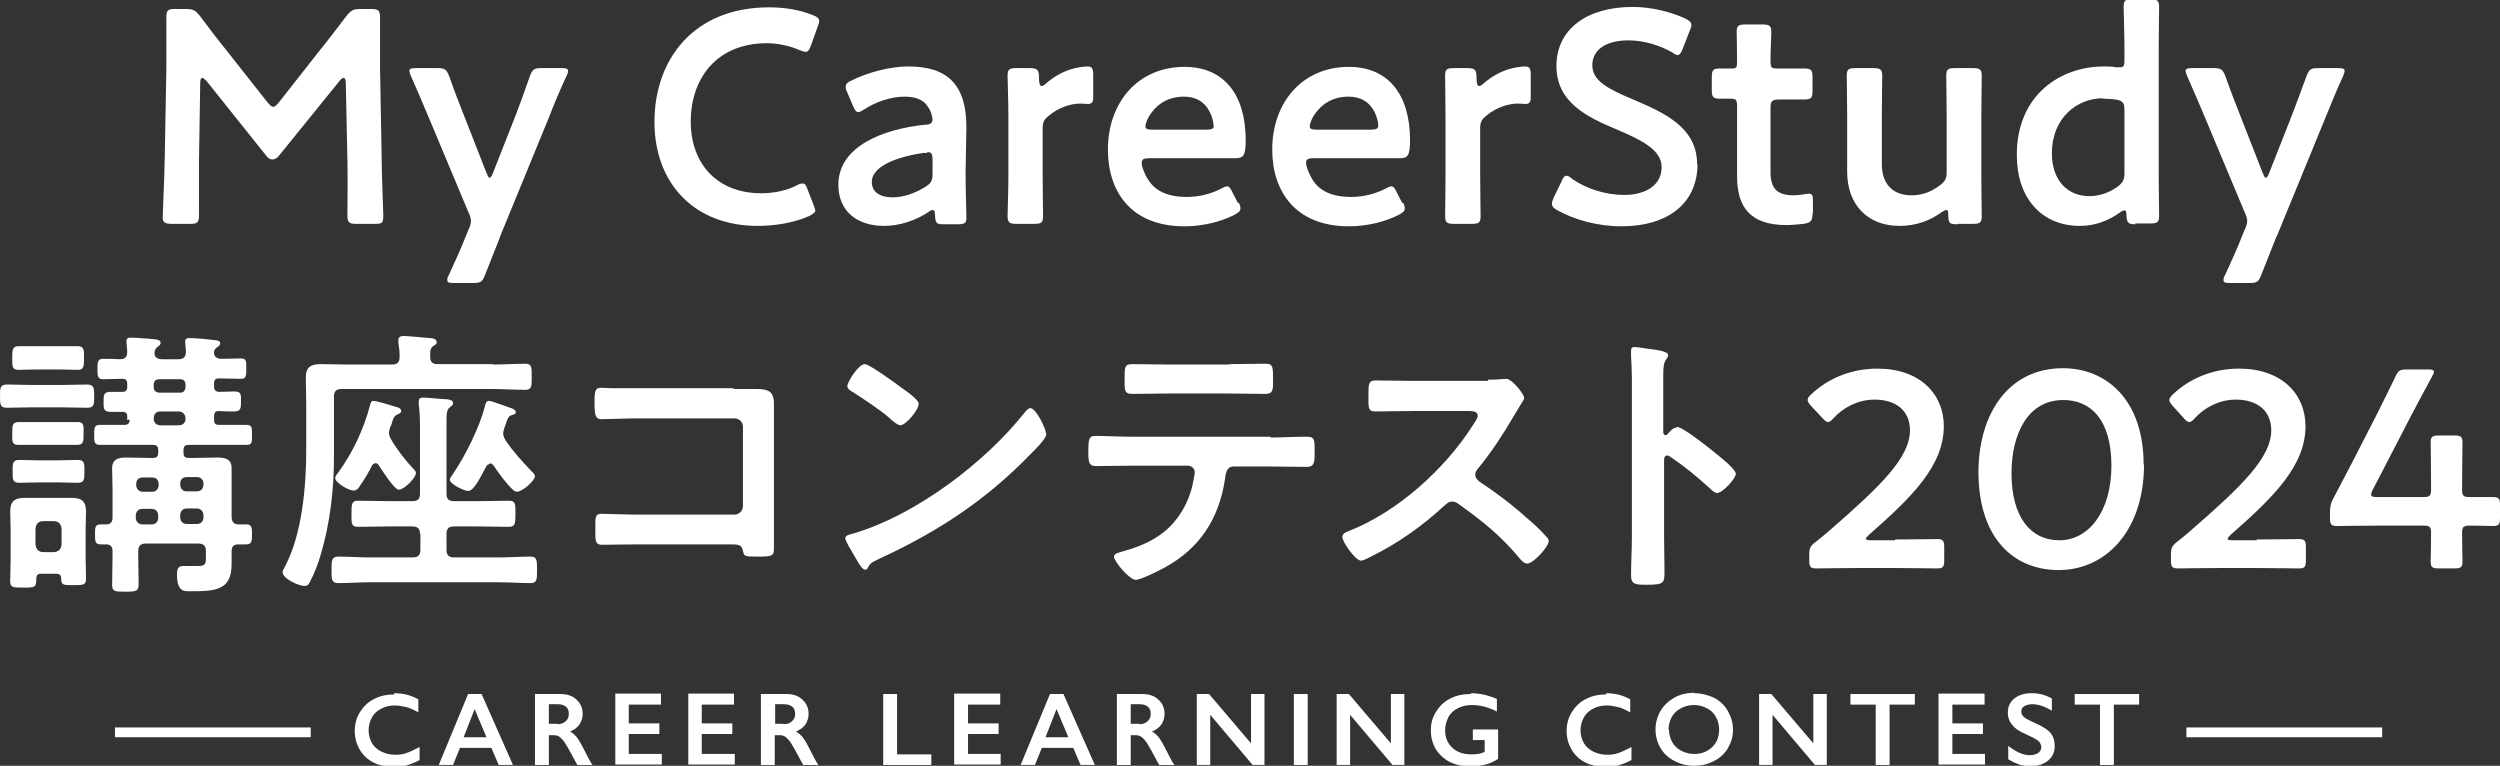
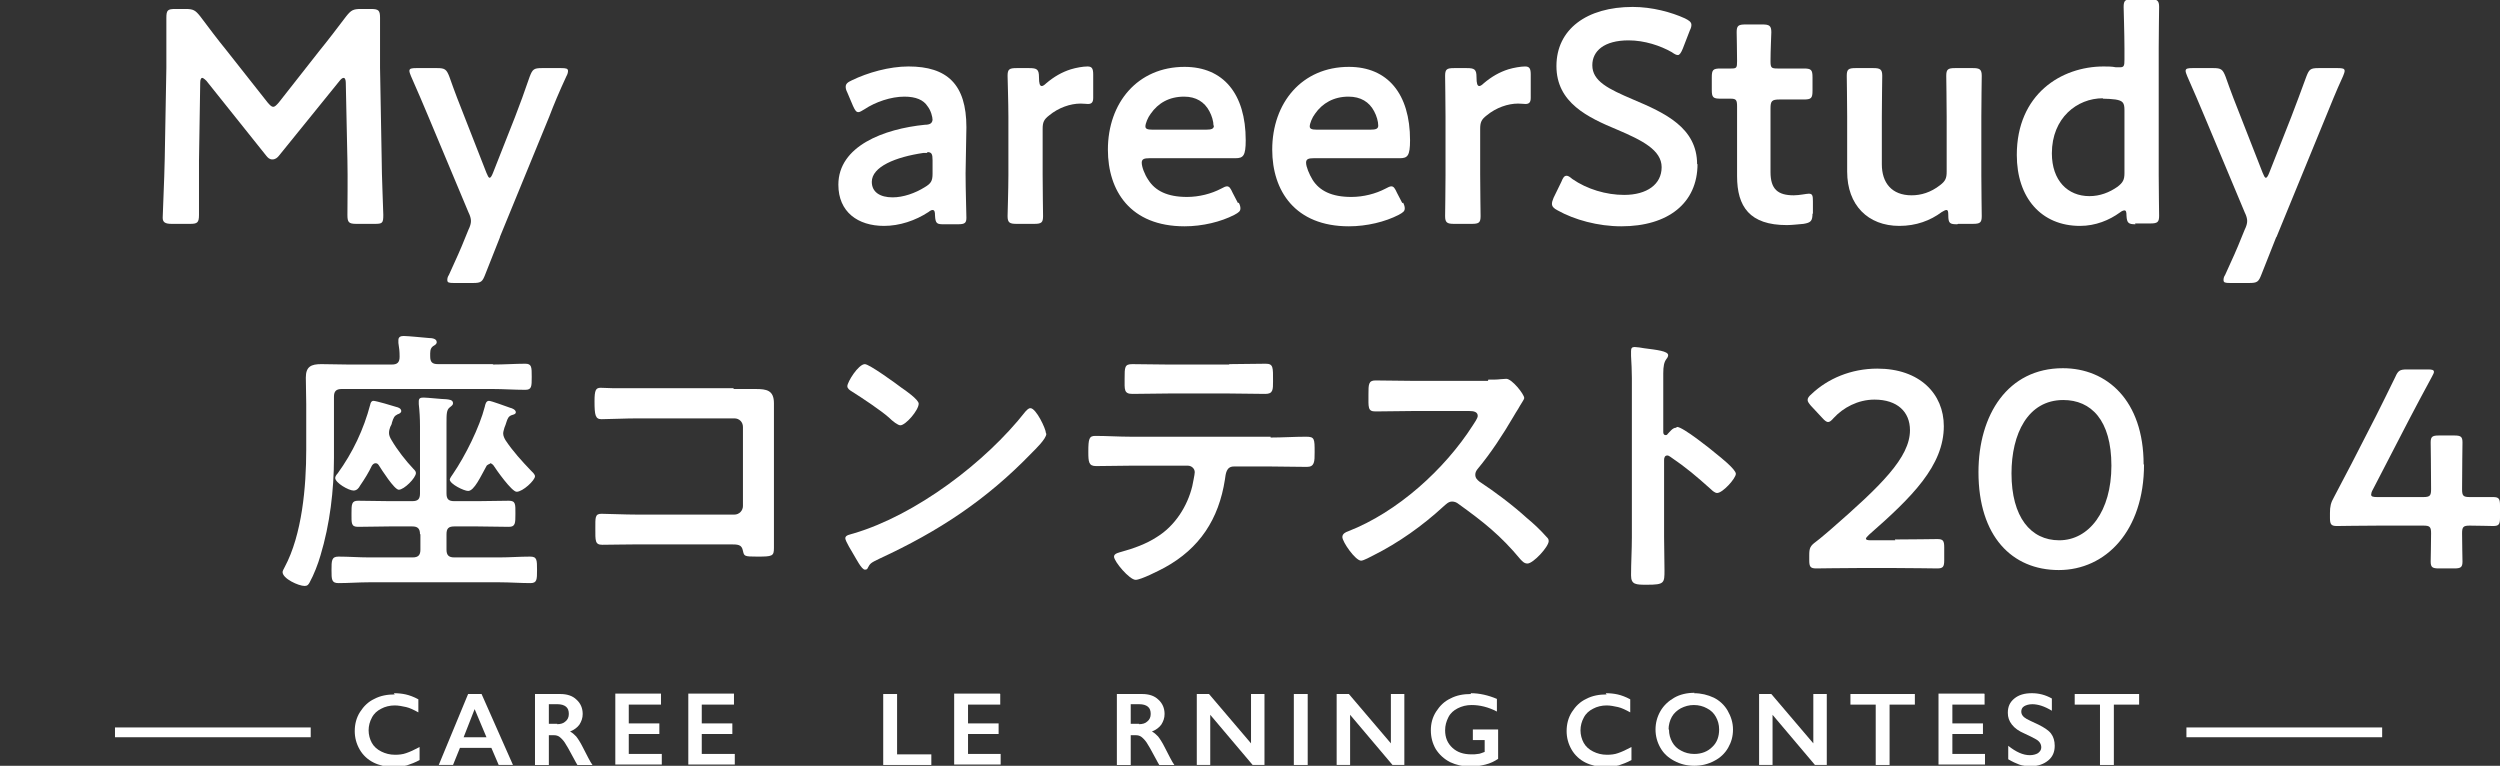
<svg xmlns="http://www.w3.org/2000/svg" id="_レイヤー_2" data-name="レイヤー 2" viewBox="0 0 61.31 18.78">
  <rect x="0" y="0" width="61.31" height="18.78" fill="#333333" stroke="none" />
  <defs>
    <style>
      .cls-1 {
        fill: none;
        stroke: #fff;
        stroke-miterlimit: 10;
        stroke-width: .24px;
      }

      .cls-2 {
        fill: #fff;
        stroke-width: 0px;
      }
    </style>
  </defs>
  <g id="_レイヤー_1-2" data-name="レイヤー 1">
    <g>
      <g>
        <path class="cls-2" d="M4.88,3.94c0,.26,0,1.16,0,1.33,0,.19-.04.22-.22.22h-.45c-.16,0-.22-.04-.22-.15,0-.1.04-.92.05-1.45l.04-2.23c0-.37,0-1.07,0-1.22,0-.19.03-.22.22-.22h.25c.19,0,.24.03.36.18.21.28.42.56.64.83l1.01,1.28c.06.07.1.11.14.11.04,0,.08-.04.14-.11l.99-1.26c.22-.27.44-.56.66-.85.12-.15.17-.18.36-.18h.25c.19,0,.22.04.22.22,0,.11,0,.69,0,1.22l.04,2.23c0,.4.04,1.27.04,1.38,0,.2-.02.22-.21.22h-.45c-.19,0-.22-.04-.22-.22,0-.22.01-.92,0-1.33l-.04-1.91c0-.07-.02-.12-.05-.12s-.06.02-.1.07l-1.49,1.84c-.04.05-.09.09-.16.09s-.11-.04-.15-.09l-1.47-1.84s-.07-.07-.1-.07-.05.04-.05.12l-.03,1.91Z" />
        <path class="cls-2" d="M12.26,5.82c-.11.28-.22.56-.36.91-.07.18-.1.21-.3.21h-.47c-.12,0-.16-.01-.16-.07,0-.03,0-.07.04-.13.17-.37.3-.66.39-.89l.09-.22c.04-.08.06-.15.06-.21s-.02-.13-.06-.21l-.98-2.34c-.14-.33-.26-.62-.43-1-.02-.05-.04-.1-.04-.13,0-.06.05-.07.17-.07h.51c.19,0,.23.03.3.21.13.37.25.68.37.98l.54,1.38c.03.07.05.12.08.12.02,0,.05-.04.08-.12l.54-1.37c.12-.31.23-.61.36-.99.07-.18.1-.21.3-.21h.47c.12,0,.17.01.17.07,0,.03-.01.08-.04.13-.18.39-.31.7-.42.99l-1.21,2.95Z" />
-         <path class="cls-2" d="M20,5.14c0,.07-.05.1-.16.16-.36.16-.82.24-1.26.24-1.54,0-2.53-1.03-2.53-2.55s.95-2.81,2.81-2.81c.39,0,.75.06,1.07.19.11.04.16.08.16.15,0,.04-.02.08-.04.14l-.16.45c-.04.11-.07.16-.13.16-.04,0-.08-.01-.15-.04-.23-.1-.52-.17-.8-.17-1.24,0-1.87.87-1.87,1.92s.66,1.76,1.73,1.76c.32,0,.63-.07.86-.19.07-.04.12-.05.15-.05.06,0,.09.04.13.16l.14.36c.02.06.04.1.04.14Z" />
        <path class="cls-2" d="M23.15,5.5c-.17,0-.21-.01-.22-.22,0-.08-.01-.13-.06-.13-.02,0-.05.01-.1.05-.32.21-.71.34-1.09.34-.64,0-1.12-.34-1.12-1.01,0-.95,1.12-1.37,2.12-1.47.13,0,.18-.04.19-.12,0-.07-.04-.23-.12-.33-.1-.16-.29-.24-.57-.24-.33,0-.71.13-.98.31-.07.04-.11.07-.15.07-.05,0-.08-.04-.13-.15l-.14-.33c-.03-.06-.04-.1-.04-.14,0-.07.04-.11.15-.16.39-.19.92-.34,1.39-.34.95,0,1.42.44,1.42,1.49l-.02,1.13c0,.42.02.96.02,1.09s-.04.16-.21.16h-.33ZM22.74,3.75s-.05,0-.09,0c-.69.1-1.27.34-1.27.71,0,.25.2.38.51.38.26,0,.55-.1.79-.25.15-.09.19-.15.19-.33v-.33c0-.15-.02-.2-.13-.2Z" />
        <path class="cls-2" d="M25.57,4.3c0,.33.01.95.01,1,0,.16-.04.19-.22.19h-.43c-.17,0-.22-.03-.22-.19,0-.05.02-.67.02-1v-1.44c0-.33-.02-.95-.02-1,0-.16.04-.19.22-.19h.31c.19,0,.24.03.24.22,0,.16.02.22.07.22.02,0,.06-.02.11-.07.19-.16.38-.27.6-.34.13-.04.3-.07.41-.07.11,0,.14.05.14.2v.57c0,.11-.04.15-.13.15-.04,0-.1-.01-.18-.01-.25,0-.54.1-.77.29-.13.1-.16.17-.16.33v1.14Z" />
        <path class="cls-2" d="M30.38,4.97c.03.06.04.1.04.14,0,.07-.04.1-.15.16-.33.17-.78.28-1.22.28-1.33,0-1.88-.87-1.88-1.88,0-1.15.73-2.03,1.88-2.03.95,0,1.5.66,1.5,1.8,0,.38-.06.44-.25.44h-2.11c-.13,0-.19.02-.19.11,0,.1.07.29.16.42.17.27.47.42.95.42.3,0,.6-.08.83-.2.07-.04.12-.06.15-.06.06,0,.09.05.14.16l.13.25ZM29.76,3.08c0-.1-.04-.24-.1-.35-.12-.23-.33-.36-.62-.36-.37,0-.64.16-.82.42-.07.09-.13.24-.13.31,0,.06.05.08.17.08h1.32c.13,0,.19-.02.19-.1Z" />
        <path class="cls-2" d="M34.41,4.97c.03.06.04.1.04.14,0,.07-.04.1-.15.16-.33.17-.78.28-1.22.28-1.32,0-1.88-.87-1.88-1.88,0-1.15.73-2.03,1.88-2.03.95,0,1.5.66,1.5,1.8,0,.38-.06.44-.25.44h-2.11c-.13,0-.19.02-.19.11,0,.1.08.29.16.42.17.27.47.42.95.42.3,0,.6-.08.83-.2.07-.04.12-.06.15-.06.06,0,.09.05.14.16l.13.25ZM33.8,3.08c0-.1-.04-.24-.1-.35-.12-.23-.33-.36-.63-.36-.36,0-.64.16-.82.42-.07.09-.13.24-.13.31,0,.06.05.08.17.08h1.32c.13,0,.19-.02.19-.1Z" />
        <path class="cls-2" d="M36.3,4.3c0,.33.01.95.01,1,0,.16-.04.19-.22.19h-.43c-.17,0-.22-.03-.22-.19,0-.05.01-.67.01-1v-1.44c0-.33-.01-.95-.01-1,0-.16.04-.19.22-.19h.31c.19,0,.24.03.24.22,0,.16.02.22.07.22.02,0,.06-.02.11-.07.19-.16.38-.27.6-.34.13-.04.31-.07.41-.07.11,0,.14.05.14.2v.57c0,.11-.04.15-.13.15-.04,0-.1-.01-.18-.01-.25,0-.54.1-.77.29-.13.1-.16.17-.16.33v1.14Z" />
        <path class="cls-2" d="M41.63,4.02c0,.96-.72,1.53-1.87,1.53-.57,0-1.15-.16-1.56-.39-.1-.05-.14-.1-.14-.16,0-.04.01-.08.04-.15l.19-.39c.04-.1.07-.15.13-.15.04,0,.08.03.14.08.36.25.83.39,1.27.39.56,0,.92-.26.92-.68s-.48-.66-1.09-.92c-.72-.3-1.49-.66-1.49-1.56s.74-1.45,1.87-1.45c.48,0,.95.13,1.28.28.1.05.16.09.16.16,0,.04-.01.08-.04.14l-.17.44c-.04.1-.08.16-.12.16-.04,0-.08-.02-.15-.07-.28-.16-.67-.29-1.06-.29-.6,0-.89.26-.89.61,0,.39.39.58,1,.84.78.33,1.57.69,1.57,1.59Z" />
        <path class="cls-2" d="M44.45,5.23c0,.19-.04.23-.22.26-.13.01-.28.03-.41.03-.91,0-1.22-.45-1.22-1.2v-1.71c0-.15-.02-.19-.15-.19-.09,0-.22,0-.25,0-.19,0-.22-.03-.22-.22v-.3c0-.19.03-.22.22-.22.06,0,.18,0,.26,0,.13,0,.14-.02.14-.18,0-.23-.01-.66-.01-.71,0-.16.04-.19.22-.19h.41c.17,0,.22.03.22.19,0,.05-.02.45-.02.71,0,.16.02.18.17.18h.2c.13,0,.36,0,.44,0,.19,0,.22.03.22.22v.32c0,.19-.03.22-.22.22-.07,0-.31,0-.44,0h-.15c-.19,0-.22.04-.22.22v1.56c0,.42.18.57.57.57.14,0,.31-.04.37-.04.09,0,.1.05.1.19v.31Z" />
        <path class="cls-2" d="M48,5.5c-.18,0-.22-.02-.22-.22,0-.1-.01-.13-.05-.13-.02,0-.06.02-.11.05-.28.21-.63.34-1.04.34-.77,0-1.28-.51-1.28-1.33v-1.35c0-.33-.01-.95-.01-1,0-.16.04-.19.22-.19h.43c.17,0,.22.03.22.19,0,.05-.01.67-.01,1v1.17c0,.45.24.76.73.76.23,0,.47-.07.7-.25.13-.1.16-.17.16-.33v-1.35c0-.33-.01-.95-.01-1,0-.16.04-.19.22-.19h.43c.17,0,.22.03.22.19,0,.05-.01.67-.01,1v1.44c0,.33.01.95.01,1,0,.16-.04.19-.22.19h-.36Z" />
        <path class="cls-2" d="M52.37,5.5c-.17,0-.21-.03-.22-.21,0-.09-.01-.13-.05-.13-.02,0-.06.01-.11.05-.26.19-.6.33-.98.33-.95,0-1.55-.69-1.55-1.74,0-1.49,1.09-2.17,2.13-2.17.1,0,.2,0,.3.02.04,0,.07,0,.1,0,.1,0,.11-.04.11-.19v-.28c0-.34-.02-.95-.02-1.01,0-.16.04-.19.22-.19h.43c.17,0,.22.03.22.19,0,.05-.01.67-.01,1.01v3.11c0,.33.01.95.01,1,0,.16-.04.19-.22.19h-.37ZM51.57,2.41c-.63,0-1.25.48-1.25,1.35,0,.67.39,1.05.92,1.05.26,0,.49-.09.69-.23.13-.1.17-.17.17-.33v-1.55c0-.18-.04-.23-.22-.26-.09-.01-.19-.02-.31-.02Z" />
        <path class="cls-2" d="M55.82,5.82c-.11.28-.22.56-.36.91-.07.18-.1.21-.3.21h-.47c-.12,0-.16-.01-.16-.07,0-.03,0-.07.04-.13.17-.37.3-.66.39-.89l.09-.22c.04-.08.06-.15.06-.21s-.02-.13-.06-.21l-.98-2.34c-.14-.33-.26-.62-.43-1-.02-.05-.04-.1-.04-.13,0-.06.05-.07.17-.07h.51c.19,0,.23.03.3.21.13.37.25.68.37.98l.54,1.38c.03.07.05.12.08.12.02,0,.05-.04.08-.12l.54-1.37c.12-.31.23-.61.37-.99.07-.18.1-.21.3-.21h.47c.12,0,.17.01.17.07,0,.03-.02.08-.04.13-.18.39-.3.7-.42.99l-1.21,2.95Z" />
      </g>
      <g>
-         <path class="cls-2" d="M.74,9.99c-.19,0-.38.01-.58.01C0,10,0,9.9,0,9.72c0-.2,0-.29.17-.29.19,0,.38.01.57.01h.82c.19,0,.38-.01.58-.01.17,0,.17.1.17.29s0,.28-.17.28c-.19,0-.38-.01-.58-.01h-.82ZM1.37,14.07h-.36c-.08,0-.12.03-.12.13,0,.21-.04.21-.32.21-.25,0-.32,0-.32-.16,0-.17.01-.34.01-.51v-.77c0-.14-.01-.28-.01-.43,0-.24.11-.33.34-.33.12,0,.25,0,.37,0h.44c.12,0,.25,0,.37,0,.24,0,.34.09.34.34,0,.14-.01.27-.01.41v.71c0,.17.01.34.01.52,0,.16-.07.16-.31.16-.25,0-.3,0-.3-.16,0-.09-.04-.12-.13-.12ZM.91,9.06c-.16,0-.32.01-.47.01s-.14-.12-.14-.29c0-.18,0-.29.15-.29.12,0,.31,0,.47,0h.52c.16,0,.35,0,.47,0,.16,0,.15.11.15.29s0,.29-.14.29-.32-.01-.47-.01h-.52ZM.95,10.91c-.17,0-.34,0-.51,0-.16,0-.14-.12-.14-.28,0-.19,0-.28.16-.28s.33,0,.49,0h.45c.17,0,.34,0,.51,0,.16,0,.14.12.14.28,0,.19,0,.28-.16.28s-.33,0-.49,0h-.45ZM.97,11.83c-.17,0-.34.01-.5.01-.17,0-.16-.1-.16-.28,0-.16-.01-.28.15-.28s.34.01.51.01h.43c.17,0,.34-.01.51-.01s.16.1.16.28c0,.19,0,.28-.16.28s-.34-.01-.51-.01h-.43ZM1.32,13.54c.12-.01.18-.07.19-.19v-.38c-.01-.12-.08-.19-.19-.19h-.26c-.12,0-.18.07-.19.19v.38c.01.12.08.19.19.19h.26ZM3.12,10.3v-.08c0-.08-.03-.12-.12-.12-.1,0-.19,0-.29,0-.17,0-.17-.08-.17-.24,0-.17,0-.25.17-.25.1,0,.19,0,.29,0,.09,0,.12-.04.12-.12v-.07c0-.09-.03-.13-.12-.13-.12,0-.37.01-.47.01-.14,0-.14-.08-.14-.25,0-.15,0-.25.13-.25s.27,0,.42.01c.12,0,.18-.05.18-.18,0-.07-.02-.21-.02-.26,0-.08.05-.09.12-.09.08,0,.22.01.31.02.05,0,.1,0,.13.01.18.01.28.02.28.1,0,.04-.03.06-.08.1-.04.03-.06.07-.07.12,0,.01,0,.03,0,.04,0,.11.1.14.19.14h.39c.13,0,.19-.05.19-.19,0-.05-.02-.23-.02-.24,0-.08.05-.09.12-.09.1,0,.46.03.58.05.06,0,.16.01.16.08,0,.05-.03.06-.08.1-.04.03-.06.05-.07.1,0,.01,0,.04,0,.04,0,.1.09.14.18.14.16,0,.32-.01.48-.01.14,0,.13.08.13.25s0,.25-.13.25c-.17,0-.37-.01-.54-.01-.09,0-.12.04-.12.12v.08c0,.08.03.12.12.13.13,0,.25-.01.38-.01.17,0,.16.08.16.24s0,.25-.16.25c-.12,0-.25,0-.38-.01-.09,0-.12.04-.12.13v.08c0,.1.03.13.13.13.22,0,.44,0,.66,0,.14,0,.14.06.14.25s0,.24-.14.24c-.22,0-.43,0-.65,0h-.76c-.09,0-.13.03-.13.13v.06c0,.09.03.13.13.13h.14c.19,0,.38-.01.56-.01s.35.03.35.26c0,.17,0,.34,0,.51v.68c0,.12.05.19.17.19h.19c.14,0,.14.09.14.24,0,.16,0,.25-.14.25-.06,0-.12,0-.19,0-.12,0-.17.05-.17.18,0,.1,0,.2,0,.3,0,.65-.39.67-1.03.67-.12,0-.31.02-.31-.41,0-.17.05-.21.16-.21.12,0,.25,0,.37,0,.19,0,.18-.07.18-.3v-.06c0-.13-.05-.19-.19-.19h-1.28c-.13,0-.19.05-.19.19v.12c0,.23.01.45.01.68,0,.18-.06.19-.32.19s-.33,0-.33-.17c0-.23.01-.46.01-.69v-.14c0-.1-.05-.16-.15-.16-.05,0-.1,0-.14,0-.14,0-.14-.08-.14-.25,0-.16,0-.24.14-.24h.14c.1,0,.15-.06.15-.16v-.69c0-.17-.01-.34-.01-.52,0-.23.15-.27.35-.27.19,0,.37.01.56.01h.09c.09,0,.13-.03.13-.13v-.06c0-.1-.04-.13-.13-.13h-.65c-.22,0-.43,0-.65,0-.14,0-.14-.08-.14-.24,0-.18,0-.25.14-.25.2,0,.4,0,.6,0,.09,0,.13-.04.13-.13ZM3.89,11.87c0-.1-.06-.16-.16-.16h-.23c-.1,0-.16.06-.16.16v.02c0,.1.07.17.16.17h.23c.1,0,.16-.07.16-.17v-.02ZM3.49,12.48c-.1,0-.16.07-.16.17v.05c0,.09.07.16.16.16h.23c.1,0,.16-.07.16-.16v-.05c0-.1-.06-.17-.16-.17h-.23ZM3.9,9.3c-.08,0-.13.05-.13.13v.07c0,.08.05.12.13.13h.52c.08,0,.12-.05.13-.13v-.07c0-.08-.05-.13-.13-.13h-.52ZM3.93,10.09c-.1,0-.16.07-.16.17h0c0,.11.07.17.16.17h.45c.1,0,.17-.06.17-.16h0c0-.11-.07-.18-.17-.18h-.45ZM4.83,12.05c.1,0,.16-.07.16-.17v-.02c0-.1-.07-.16-.16-.16h-.25c-.1,0-.16.06-.16.16v.02c0,.1.06.17.16.17h.25ZM4.42,12.69c0,.09.06.16.16.16h.25c.1,0,.16-.07.16-.16v-.05c0-.1-.07-.17-.16-.17h-.25c-.1,0-.16.07-.16.17v.05Z" />
        <path class="cls-2" d="M12.08,8.94c.28,0,.57-.02.8-.02.16,0,.16.08.16.32s0,.32-.16.32c-.27,0-.54-.02-.8-.02h-3.7c-.14,0-.19.06-.19.19v1.5c0,.79-.1,1.63-.33,2.39-.06.21-.16.47-.27.67-.03.05-.05.08-.12.08-.15,0-.54-.18-.54-.34,0-.03.03-.08.05-.12.43-.8.53-1.98.53-2.88v-1.12c0-.21-.01-.43-.01-.65,0-.27.13-.33.38-.33.22,0,.44.01.66.01h1.07c.13,0,.19-.05.19-.19s-.01-.21-.03-.34c0-.02,0-.05,0-.07,0-.08.06-.1.13-.1.1,0,.5.04.62.05.06,0,.19.01.19.1,0,.05-.04.07-.09.1-.08.06-.07.15-.07.25,0,.14.05.19.19.19h1.36ZM10.3,13.1c0-.14-.06-.19-.19-.19h-.56c-.25,0-.51.01-.77.01-.17,0-.16-.09-.16-.32s0-.32.16-.32c.26,0,.51.01.77.01h.56c.14,0,.19-.05.19-.19v-1.64c0-.19-.01-.38-.03-.55,0-.02,0-.05,0-.07,0-.08.05-.09.12-.09.09,0,.45.04.55.04.07.01.17.01.17.1,0,.04-.03.06-.08.1-.08.06-.08.17-.08.38v1.73c0,.14.05.19.19.19h.58c.25,0,.51-.01.76-.01.17,0,.16.09.16.32s0,.32-.16.32c-.25,0-.51-.01-.76-.01h-.58c-.14,0-.19.05-.19.19v.38c0,.13.05.19.19.19h1.11c.25,0,.5-.02.75-.02.17,0,.17.08.17.33,0,.23,0,.32-.16.32-.25,0-.51-.02-.76-.02h-3.2c-.25,0-.5.02-.75.02-.17,0-.17-.09-.17-.32s0-.33.17-.33c.25,0,.5.02.75.02h1.07c.14,0,.19-.06.19-.19v-.38ZM9.54,10.62c0,.06.03.12.06.17.14.24.35.51.54.71.03.03.06.06.06.1,0,.12-.29.41-.42.41-.11,0-.42-.49-.49-.6-.02-.03-.04-.05-.08-.05s-.07.03-.09.06c-.08.17-.18.33-.29.49-.03.06-.08.12-.16.12-.12,0-.45-.19-.45-.31,0-.03.03-.08.06-.11.37-.51.64-1.08.8-1.69.01-.05.03-.09.08-.09.06,0,.47.12.56.15.05.01.12.04.12.1,0,.05-.06.07-.09.08-.08.04-.1.08-.14.21,0,.03-.02.06-.04.1-.02.05-.03.1-.03.15ZM12.02,11.37s-.08.03-.09.06c-.14.25-.3.61-.45.61-.1,0-.45-.17-.45-.28,0-.03.06-.11.08-.14.3-.44.65-1.14.78-1.65.01-.05.03-.14.1-.14.06,0,.43.14.52.17.05.01.14.05.14.11,0,.05-.07.06-.1.07-.08.03-.1.08-.13.17-.01.04-.03.09-.05.14-.01.05-.03.09-.03.14,0,.06.03.12.06.17.18.27.4.51.62.74.03.03.1.09.1.14,0,.1-.3.38-.45.38-.12,0-.5-.54-.57-.65-.03-.03-.05-.05-.09-.05Z" />
        <path class="cls-2" d="M18,9.54c.18,0,.35,0,.53,0,.27,0,.45.03.45.35,0,.21,0,.41,0,.62v2.31c0,.21,0,.42,0,.62s-.04.21-.41.21c-.32,0-.32-.01-.35-.14-.03-.16-.12-.16-.33-.16h-2.23c-.3,0-.71.01-.89.01s-.17-.1-.17-.4c0-.27-.01-.36.15-.36s.56.02.89.02h2.37c.12,0,.21-.1.21-.21v-1.94c0-.12-.09-.21-.21-.21h-2.37c-.3,0-.71.02-.89.02-.15,0-.17-.1-.17-.44,0-.27.03-.33.15-.33.1,0,.2.01.3.01.2,0,.4,0,.6,0h2.35Z" />
        <path class="cls-2" d="M25.66,10.64c0,.12-.27.38-.36.47-1.11,1.15-2.28,1.92-3.73,2.59-.23.11-.23.12-.29.23-.01.03-.03.04-.07.04-.08,0-.22-.28-.27-.36-.04-.07-.21-.34-.21-.41,0-.08.12-.09.21-.12,1.52-.45,3.23-1.74,4.21-2.99.03-.03.07-.08.12-.08.14,0,.38.51.38.61ZM22.11,9.51c.09.06.42.29.42.39,0,.16-.32.53-.45.53-.06,0-.19-.1-.28-.19-.19-.17-.67-.49-.91-.64-.05-.03-.11-.07-.11-.13,0-.1.27-.54.43-.54.11,0,.77.48.9.58Z" />
        <path class="cls-2" d="M31.16,10.73c.29,0,.58-.02.87-.02.21,0,.21.05.21.38,0,.23,0,.36-.19.36-.3,0-.6-.01-.89-.01h-.9c-.19,0-.2.18-.22.32-.15.97-.62,1.69-1.48,2.16-.13.07-.58.3-.71.3-.15,0-.53-.45-.53-.57,0-.08.13-.1.19-.12.29-.08.6-.19.86-.36.44-.27.75-.75.87-1.25.01-.06.06-.28.06-.34,0-.09-.08-.16-.17-.16h-1.39c-.28,0-.57.01-.86.01-.18,0-.19-.1-.19-.35,0-.32.02-.39.17-.39.29,0,.58.02.87.02h3.43ZM30.15,8.93c.29,0,.59-.01.89-.01.19,0,.18.09.18.43,0,.21,0,.31-.19.31-.29,0-.58-.01-.88-.01h-1.5c-.29,0-.59.01-.88.01-.21,0-.19-.11-.19-.37,0-.29,0-.36.19-.36.3,0,.59.01.89.01h1.48Z" />
        <path class="cls-2" d="M36.5,9.31c.11,0,.23,0,.29-.01.04,0,.11-.01.15-.01.14,0,.44.38.44.47,0,.04-.08.14-.15.27-.04.06-.08.13-.11.18-.27.46-.55.89-.89,1.3-.03.04-.05.08-.05.13,0,.08.04.12.1.17.38.25.82.58,1.16.89.17.14.34.3.49.47.03.03.05.05.05.1,0,.14-.38.55-.52.55-.08,0-.12-.05-.17-.1-.49-.59-.91-.92-1.52-1.36-.05-.04-.1-.06-.16-.06-.09,0-.15.07-.21.12-.51.47-1.1.89-1.72,1.2-.06.03-.24.13-.3.13-.14,0-.46-.46-.46-.58,0-.08.08-.12.14-.14,1.21-.47,2.37-1.52,3.06-2.6.03-.05.12-.17.12-.23,0-.1-.1-.12-.2-.12h-1.42c-.29,0-.59.01-.89.01-.19,0-.17-.1-.17-.42,0-.24,0-.34.17-.34.29,0,.59.01.89.01h1.87Z" />
        <path class="cls-2" d="M41.13,10.47c.14,0,.82.54.96.66.1.08.48.38.48.49s-.32.47-.46.47c-.05,0-.11-.05-.15-.09-.37-.33-.59-.52-1-.8-.02-.01-.04-.03-.07-.03-.06,0-.08.05-.08.11v1.88c0,.27.01.54.01.82,0,.32,0,.36-.43.36-.27,0-.39,0-.39-.23,0-.31.02-.62.02-.93v-3.91c0-.18-.01-.36-.02-.54,0-.03,0-.1,0-.12,0-.07.02-.1.09-.1.04,0,.19.02.23.03.31.04.59.07.59.17,0,.03-.02.07-.04.09-.06.08-.08.18-.08.36,0,.1,0,.23,0,.41v1.03c0,.05.03.07.05.07.03,0,.04,0,.06-.03.05-.05.12-.15.2-.15Z" />
        <path class="cls-2" d="M46.47,13.23c.35,0,1-.01,1.04-.01.14,0,.17.04.17.2v.32c0,.16-.03.2-.17.2-.05,0-.69-.01-1.04-.01h-.89c-.35,0-1,.01-1.04.01-.14,0-.17-.04-.17-.2v-.12c0-.18.02-.23.17-.34.12-.09.23-.19.35-.29,1.24-1.08,1.95-1.77,1.95-2.44,0-.45-.31-.75-.87-.75-.41,0-.77.2-1,.45-.06.07-.1.1-.14.1-.03,0-.08-.03-.14-.1l-.28-.3c-.05-.06-.08-.1-.08-.14,0-.05.03-.09.1-.15.39-.37.96-.62,1.61-.62,1.04,0,1.63.62,1.63,1.41,0,.97-.78,1.74-1.83,2.66-.05.05-.08.08-.08.1,0,.03.04.04.12.04h.6Z" />
        <path class="cls-2" d="M52.58,11.39c0,1.63-.94,2.59-2.09,2.59s-1.97-.83-1.97-2.4c0-1.41.72-2.55,2.07-2.55,1.08,0,1.98.79,1.98,2.36ZM49.33,11.61c0,1.07.47,1.64,1.17,1.64.73,0,1.28-.71,1.28-1.83s-.5-1.61-1.18-1.61c-.87,0-1.27.83-1.27,1.8Z" />
-         <path class="cls-2" d="M55.34,13.23c.35,0,1-.01,1.04-.01.14,0,.17.04.17.2v.32c0,.16-.03.2-.17.2-.05,0-.69-.01-1.04-.01h-.89c-.35,0-1,.01-1.04.01-.14,0-.17-.04-.17-.2v-.12c0-.18.02-.23.16-.34.12-.09.23-.19.35-.29,1.24-1.08,1.95-1.77,1.95-2.44,0-.45-.31-.75-.87-.75-.41,0-.77.2-1,.45-.06.07-.1.1-.14.1-.04,0-.08-.03-.14-.1l-.27-.3c-.05-.06-.08-.1-.08-.14,0-.05.04-.09.1-.15.39-.37.96-.62,1.61-.62,1.04,0,1.63.62,1.63,1.41,0,.97-.78,1.74-1.83,2.66-.05.05-.08.08-.08.1,0,.03.04.04.12.04h.6Z" />
        <path class="cls-2" d="M60.38,13.08c0,.23.01.64.01.69,0,.14-.04.17-.2.17h-.38c-.16,0-.2-.03-.2-.17,0-.05.01-.45.01-.69,0-.16-.03-.19-.19-.19h-1.08c-.4,0-.99.01-1.04.01-.14,0-.17-.04-.17-.2v-.12c0-.16.02-.25.1-.39.15-.28.29-.56.43-.82l.6-1.17c.14-.28.3-.6.47-.95.07-.16.11-.19.29-.19h.51c.1,0,.15.01.15.06,0,.03-.02.06-.05.12-.22.41-.4.74-.57,1.07l-.88,1.7c-.03.05-.04.1-.04.12,0,.05.05.06.15.06h1.13c.17,0,.19-.04.19-.2,0-.47-.01-1.09-.01-1.14,0-.14.04-.17.2-.17h.38c.16,0,.2.03.2.17,0,.05-.01.67-.01,1.15,0,.16.03.19.19.19.19,0,.52,0,.57,0,.14,0,.17.04.17.2v.31c0,.16-.03.2-.17.2-.05,0-.38-.01-.57-.01-.16,0-.19.03-.19.19Z" />
      </g>
      <g>
        <g>
          <path class="cls-2" d="M9.66,17c.1,0,.2.01.29.03s.2.06.31.12v.32c-.11-.06-.21-.11-.3-.13s-.19-.04-.28-.04c-.12,0-.24.03-.33.08-.1.05-.18.12-.23.22-.05.09-.08.2-.08.31s.03.22.08.31c.05.09.13.16.23.21s.21.08.34.08c.09,0,.19-.01.27-.04.09-.03.2-.08.33-.15v.32c-.11.06-.22.1-.31.13-.09.02-.21.04-.33.04-.18,0-.35-.04-.49-.11-.14-.07-.26-.18-.34-.32-.08-.14-.12-.29-.12-.45,0-.17.04-.33.13-.47s.2-.25.35-.32c.15-.08.32-.11.5-.11Z" />
          <path class="cls-2" d="M11.81,17.02l.77,1.74h-.35l-.18-.42h-.77l-.17.42h-.35l.72-1.74h.34ZM11.37,18.08h.56l-.29-.69-.27.69Z" />
          <path class="cls-2" d="M13.74,17.02c.16,0,.3.04.4.14.1.09.15.21.15.35,0,.1-.03.18-.08.26-.05.07-.13.13-.23.17.06.03.1.07.15.12.04.05.1.14.16.26.11.21.18.36.24.44h-.37s-.06-.1-.1-.18c-.1-.19-.17-.31-.21-.37s-.09-.11-.13-.14c-.04-.03-.09-.04-.14-.04h-.12v.73h-.34v-1.74h.63ZM13.66,17.76c.09,0,.16-.02.21-.07.05-.04.08-.1.08-.18s-.02-.14-.07-.18c-.05-.04-.12-.06-.21-.06h-.21v.48h.21Z" />
          <path class="cls-2" d="M16.21,17.02v.26h-.79v.46h.75v.26h-.75v.49h.81v.26h-1.14v-1.74h1.12Z" />
          <path class="cls-2" d="M18,17.02v.26h-.79v.46h.75v.26h-.75v.49h.81v.26h-1.14v-1.74h1.12Z" />
-           <path class="cls-2" d="M19.28,17.02c.16,0,.3.04.4.14.1.09.15.21.15.35,0,.1-.03.18-.08.26-.05.07-.13.13-.23.17.06.03.1.07.15.12.04.05.1.14.16.26.11.21.18.36.24.44h-.37s-.06-.1-.1-.18c-.1-.19-.17-.31-.21-.37s-.09-.11-.13-.14c-.04-.03-.09-.04-.14-.04h-.12v.73h-.34v-1.74h.63ZM19.21,17.76c.09,0,.16-.02.21-.07.05-.04.08-.1.08-.18s-.02-.14-.07-.18c-.05-.04-.12-.06-.21-.06h-.21v.48h.21Z" />
          <path class="cls-2" d="M22,17.02v1.48h.84v.26h-1.18v-1.74h.34Z" />
          <path class="cls-2" d="M24.53,17.02v.26h-.79v.46h.75v.26h-.75v.49h.8v.26h-1.14v-1.74h1.12Z" />
-           <path class="cls-2" d="M26.08,17.02l.77,1.74h-.35l-.18-.42h-.77l-.17.42h-.35l.72-1.74h.34ZM25.64,18.08h.56l-.29-.69-.27.69Z" />
          <path class="cls-2" d="M28.01,17.02c.16,0,.3.04.4.14.1.09.15.21.15.35,0,.1-.03.18-.08.26-.05.07-.13.13-.23.17.06.03.1.07.15.12.04.05.1.14.16.26.11.21.18.36.24.44h-.37s-.06-.1-.1-.18c-.1-.19-.17-.31-.21-.37s-.09-.11-.13-.14c-.04-.03-.09-.04-.14-.04h-.12v.73h-.34v-1.74h.63ZM27.93,17.76c.09,0,.16-.02.21-.07.05-.04.08-.1.08-.18s-.02-.14-.07-.18c-.05-.04-.12-.06-.21-.06h-.21v.48h.21Z" />
          <path class="cls-2" d="M29.65,17.02l1.03,1.21v-1.21h.33v1.74h-.29l-1.04-1.23v1.23h-.33v-1.74h.29Z" />
          <path class="cls-2" d="M32.07,17.02v1.74h-.34v-1.74h.34Z" />
          <path class="cls-2" d="M33.08,17.02l1.03,1.21v-1.21h.33v1.74h-.29l-1.04-1.23v1.23h-.33v-1.74h.29Z" />
          <path class="cls-2" d="M36.07,17c.21,0,.43.05.64.14v.31c-.21-.11-.42-.16-.62-.16-.13,0-.24.03-.34.08-.1.05-.18.12-.23.22-.05.1-.08.2-.08.32,0,.18.06.32.18.43s.27.16.47.16c.05,0,.1,0,.15-.01.05,0,.11-.03.17-.05v-.29h-.29v-.26h.62v.72c-.09.06-.19.11-.31.14-.12.03-.25.05-.37.05-.18,0-.35-.04-.5-.11-.15-.08-.26-.18-.35-.32-.08-.14-.12-.29-.12-.46s.04-.32.13-.46.2-.25.35-.32c.15-.08.32-.11.5-.11Z" />
          <path class="cls-2" d="M39.38,17c.1,0,.2.01.29.03s.2.06.31.12v.32c-.11-.06-.21-.11-.3-.13s-.19-.04-.28-.04c-.12,0-.24.03-.33.08-.1.05-.18.12-.23.22-.05.09-.08.2-.08.31s.03.22.08.31c.05.09.13.16.23.21s.21.08.34.08c.09,0,.19-.01.27-.04.09-.03.2-.08.33-.15v.32c-.11.06-.22.1-.31.13-.09.02-.21.04-.33.04-.18,0-.35-.04-.49-.11-.14-.07-.26-.18-.34-.32-.08-.14-.12-.29-.12-.45,0-.17.04-.33.13-.47s.2-.25.35-.32c.15-.08.32-.11.5-.11Z" />
          <path class="cls-2" d="M41.54,17c.18,0,.34.04.49.11.14.07.26.18.34.32.08.14.13.29.13.46s-.04.31-.12.45c-.08.14-.2.25-.34.32-.15.08-.31.12-.49.12s-.34-.04-.49-.12c-.15-.08-.26-.18-.34-.32s-.12-.29-.12-.45.04-.31.12-.45c.08-.14.2-.25.34-.33.14-.08.31-.12.5-.12ZM40.93,17.89c0,.12.03.22.08.31.05.09.12.16.22.21.09.05.2.08.32.08.18,0,.33-.06.44-.17.12-.11.17-.26.17-.43,0-.12-.03-.22-.08-.31-.05-.09-.12-.16-.22-.21-.09-.05-.2-.08-.32-.08s-.22.03-.32.08c-.09.05-.17.12-.22.21-.05.09-.08.2-.08.31Z" />
          <path class="cls-2" d="M43.44,17.02l1.03,1.21v-1.21h.33v1.74h-.29l-1.04-1.23v1.23h-.33v-1.74h.29Z" />
          <path class="cls-2" d="M46.96,17.02v.26h-.62v1.48h-.34v-1.48h-.62v-.26h1.57Z" />
          <path class="cls-2" d="M48.67,17.02v.26h-.79v.46h.75v.26h-.75v.49h.8v.26h-1.14v-1.74h1.12Z" />
          <path class="cls-2" d="M49.83,17c.17,0,.33.04.49.13v.3c-.18-.11-.34-.16-.48-.16-.08,0-.15.02-.2.05-.05.03-.07.08-.07.13,0,.07.04.13.13.18.03.02.12.06.29.14.14.07.25.14.31.22.06.08.09.18.09.3,0,.15-.05.27-.16.36s-.25.14-.42.14c-.11,0-.21-.01-.29-.04s-.17-.07-.27-.13v-.33c.19.15.36.23.53.23.08,0,.15-.02.2-.05.05-.04.08-.08.08-.14,0-.08-.04-.15-.13-.2-.07-.04-.17-.09-.28-.14-.14-.06-.24-.13-.31-.22s-.1-.18-.1-.29c0-.15.05-.26.16-.35s.25-.13.43-.13Z" />
          <path class="cls-2" d="M52.46,17.02v.26h-.62v1.48h-.34v-1.48h-.62v-.26h1.57Z" />
        </g>
        <line class="cls-1" x1="7.62" y1="17.96" x2="2.82" y2="17.96" />
        <line class="cls-1" x1="58.42" y1="17.96" x2="53.62" y2="17.96" />
      </g>
    </g>
  </g>
</svg>